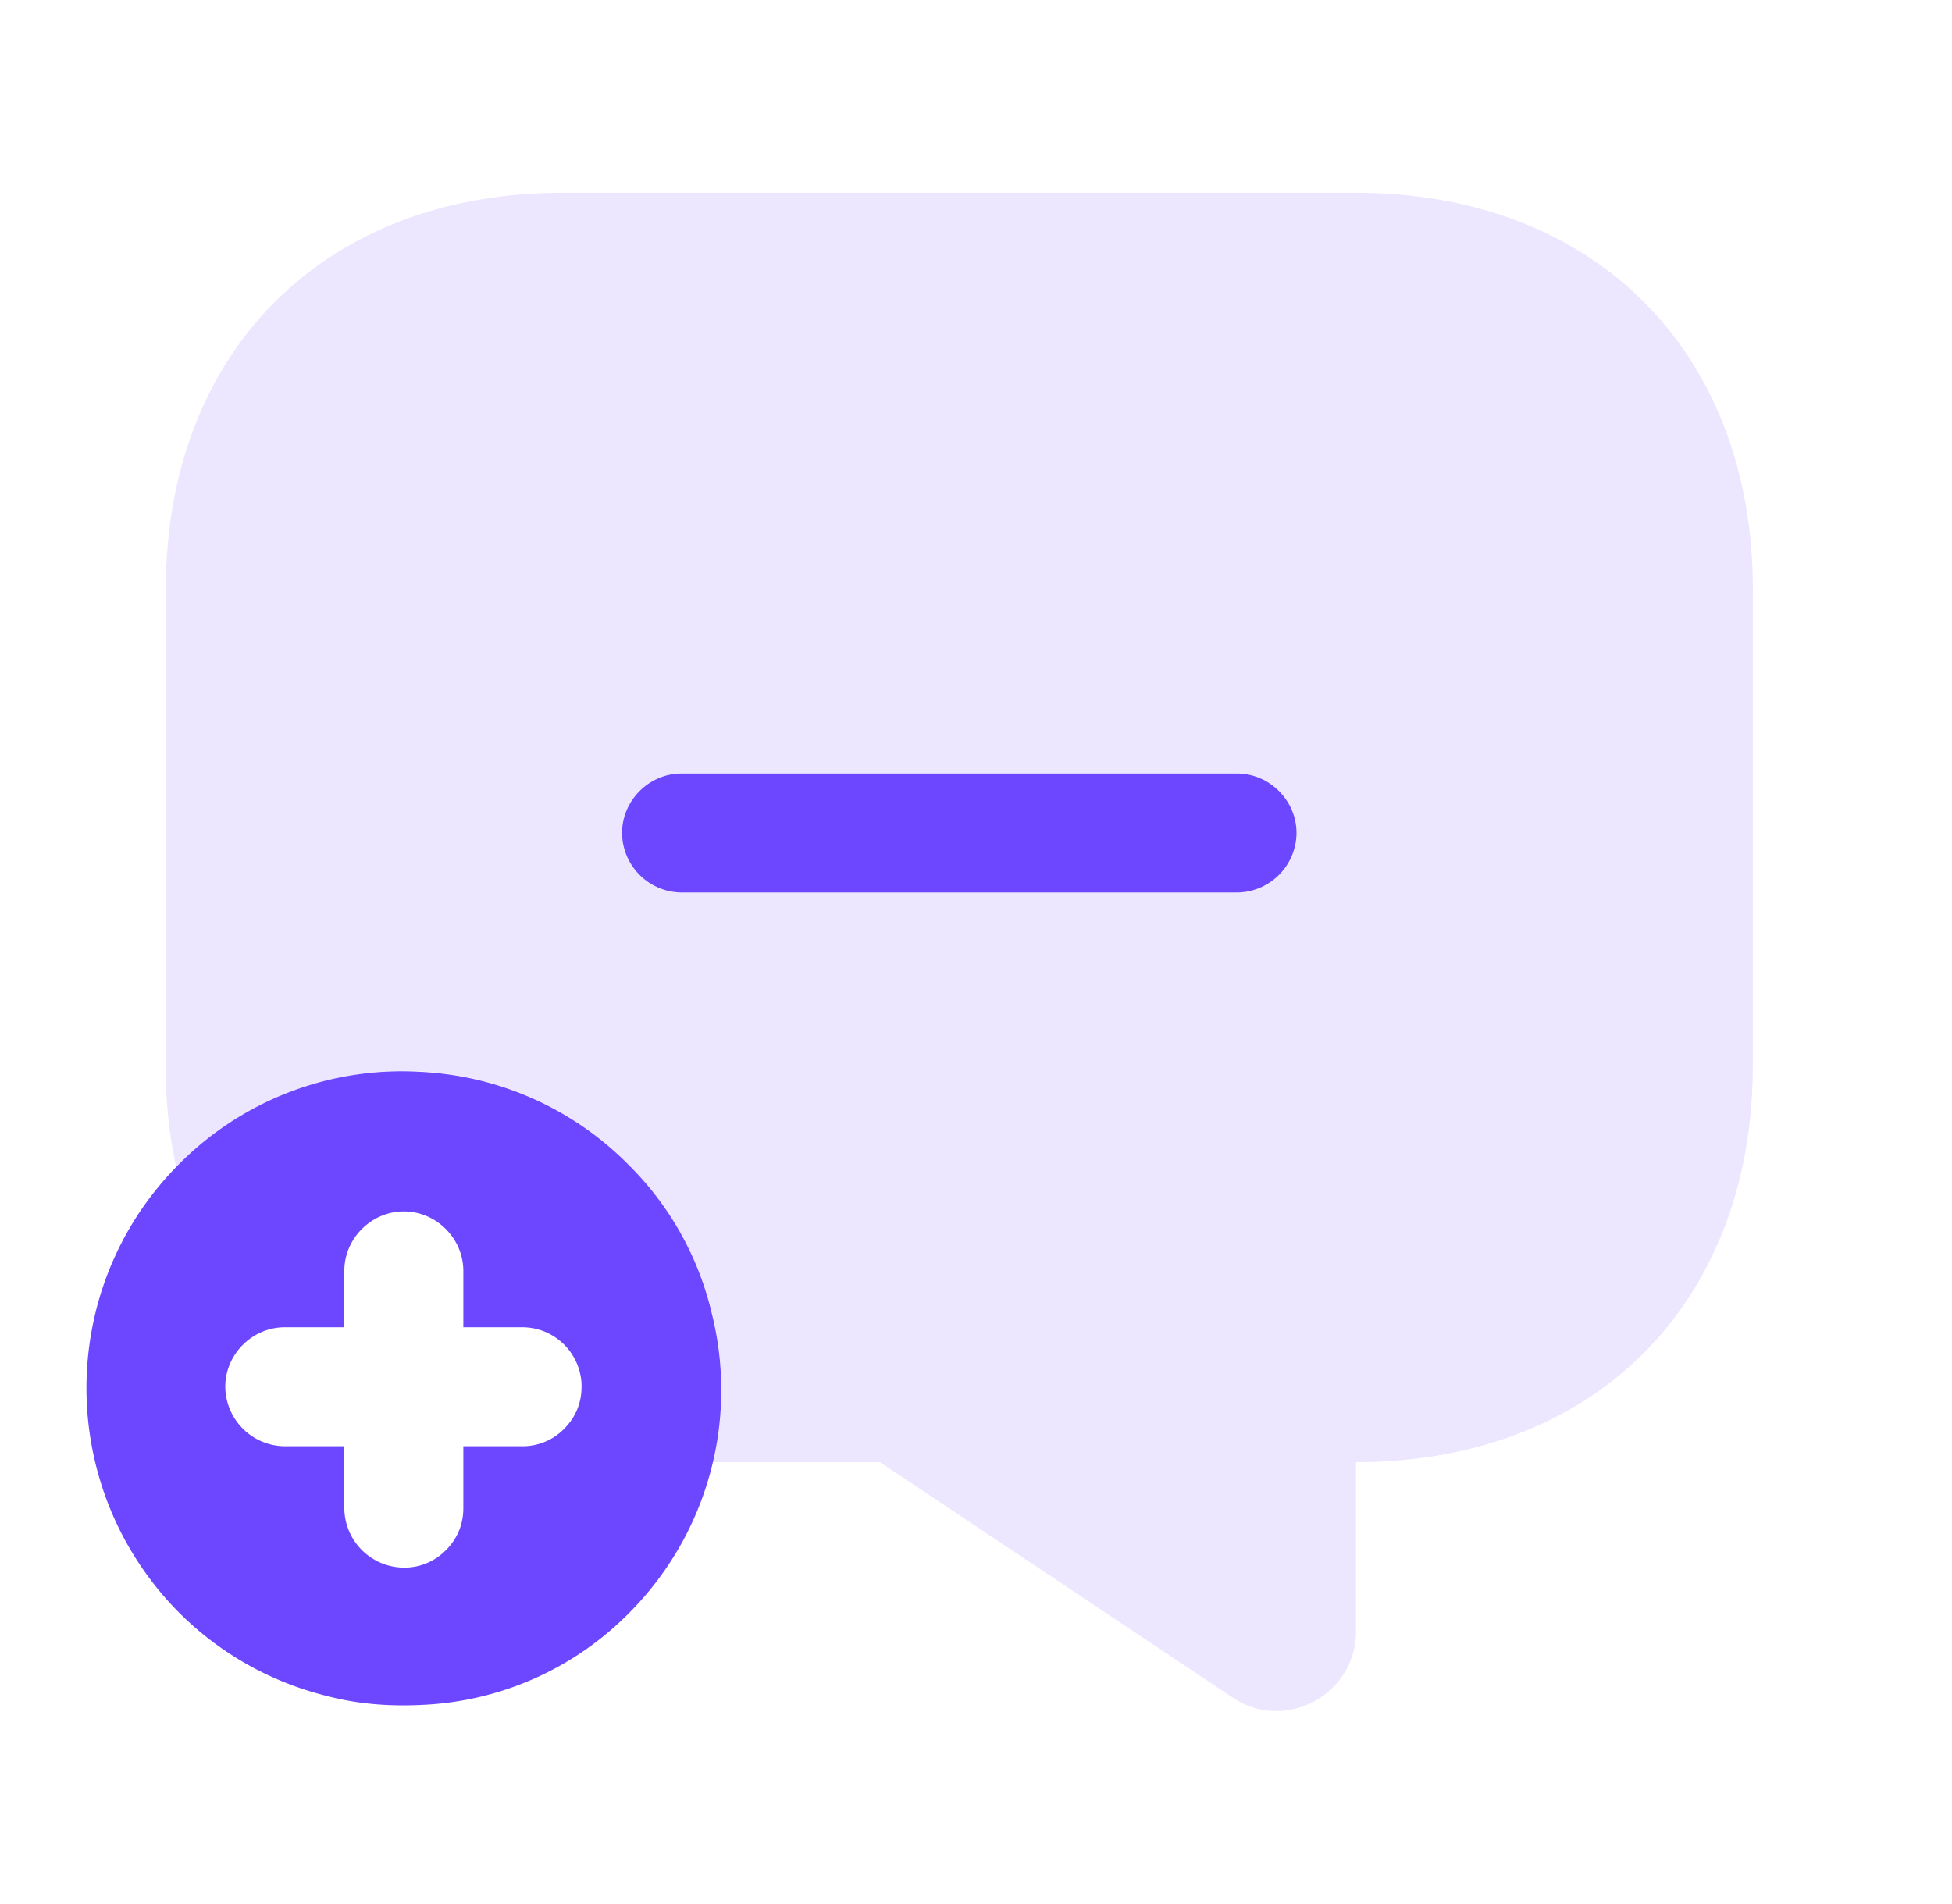
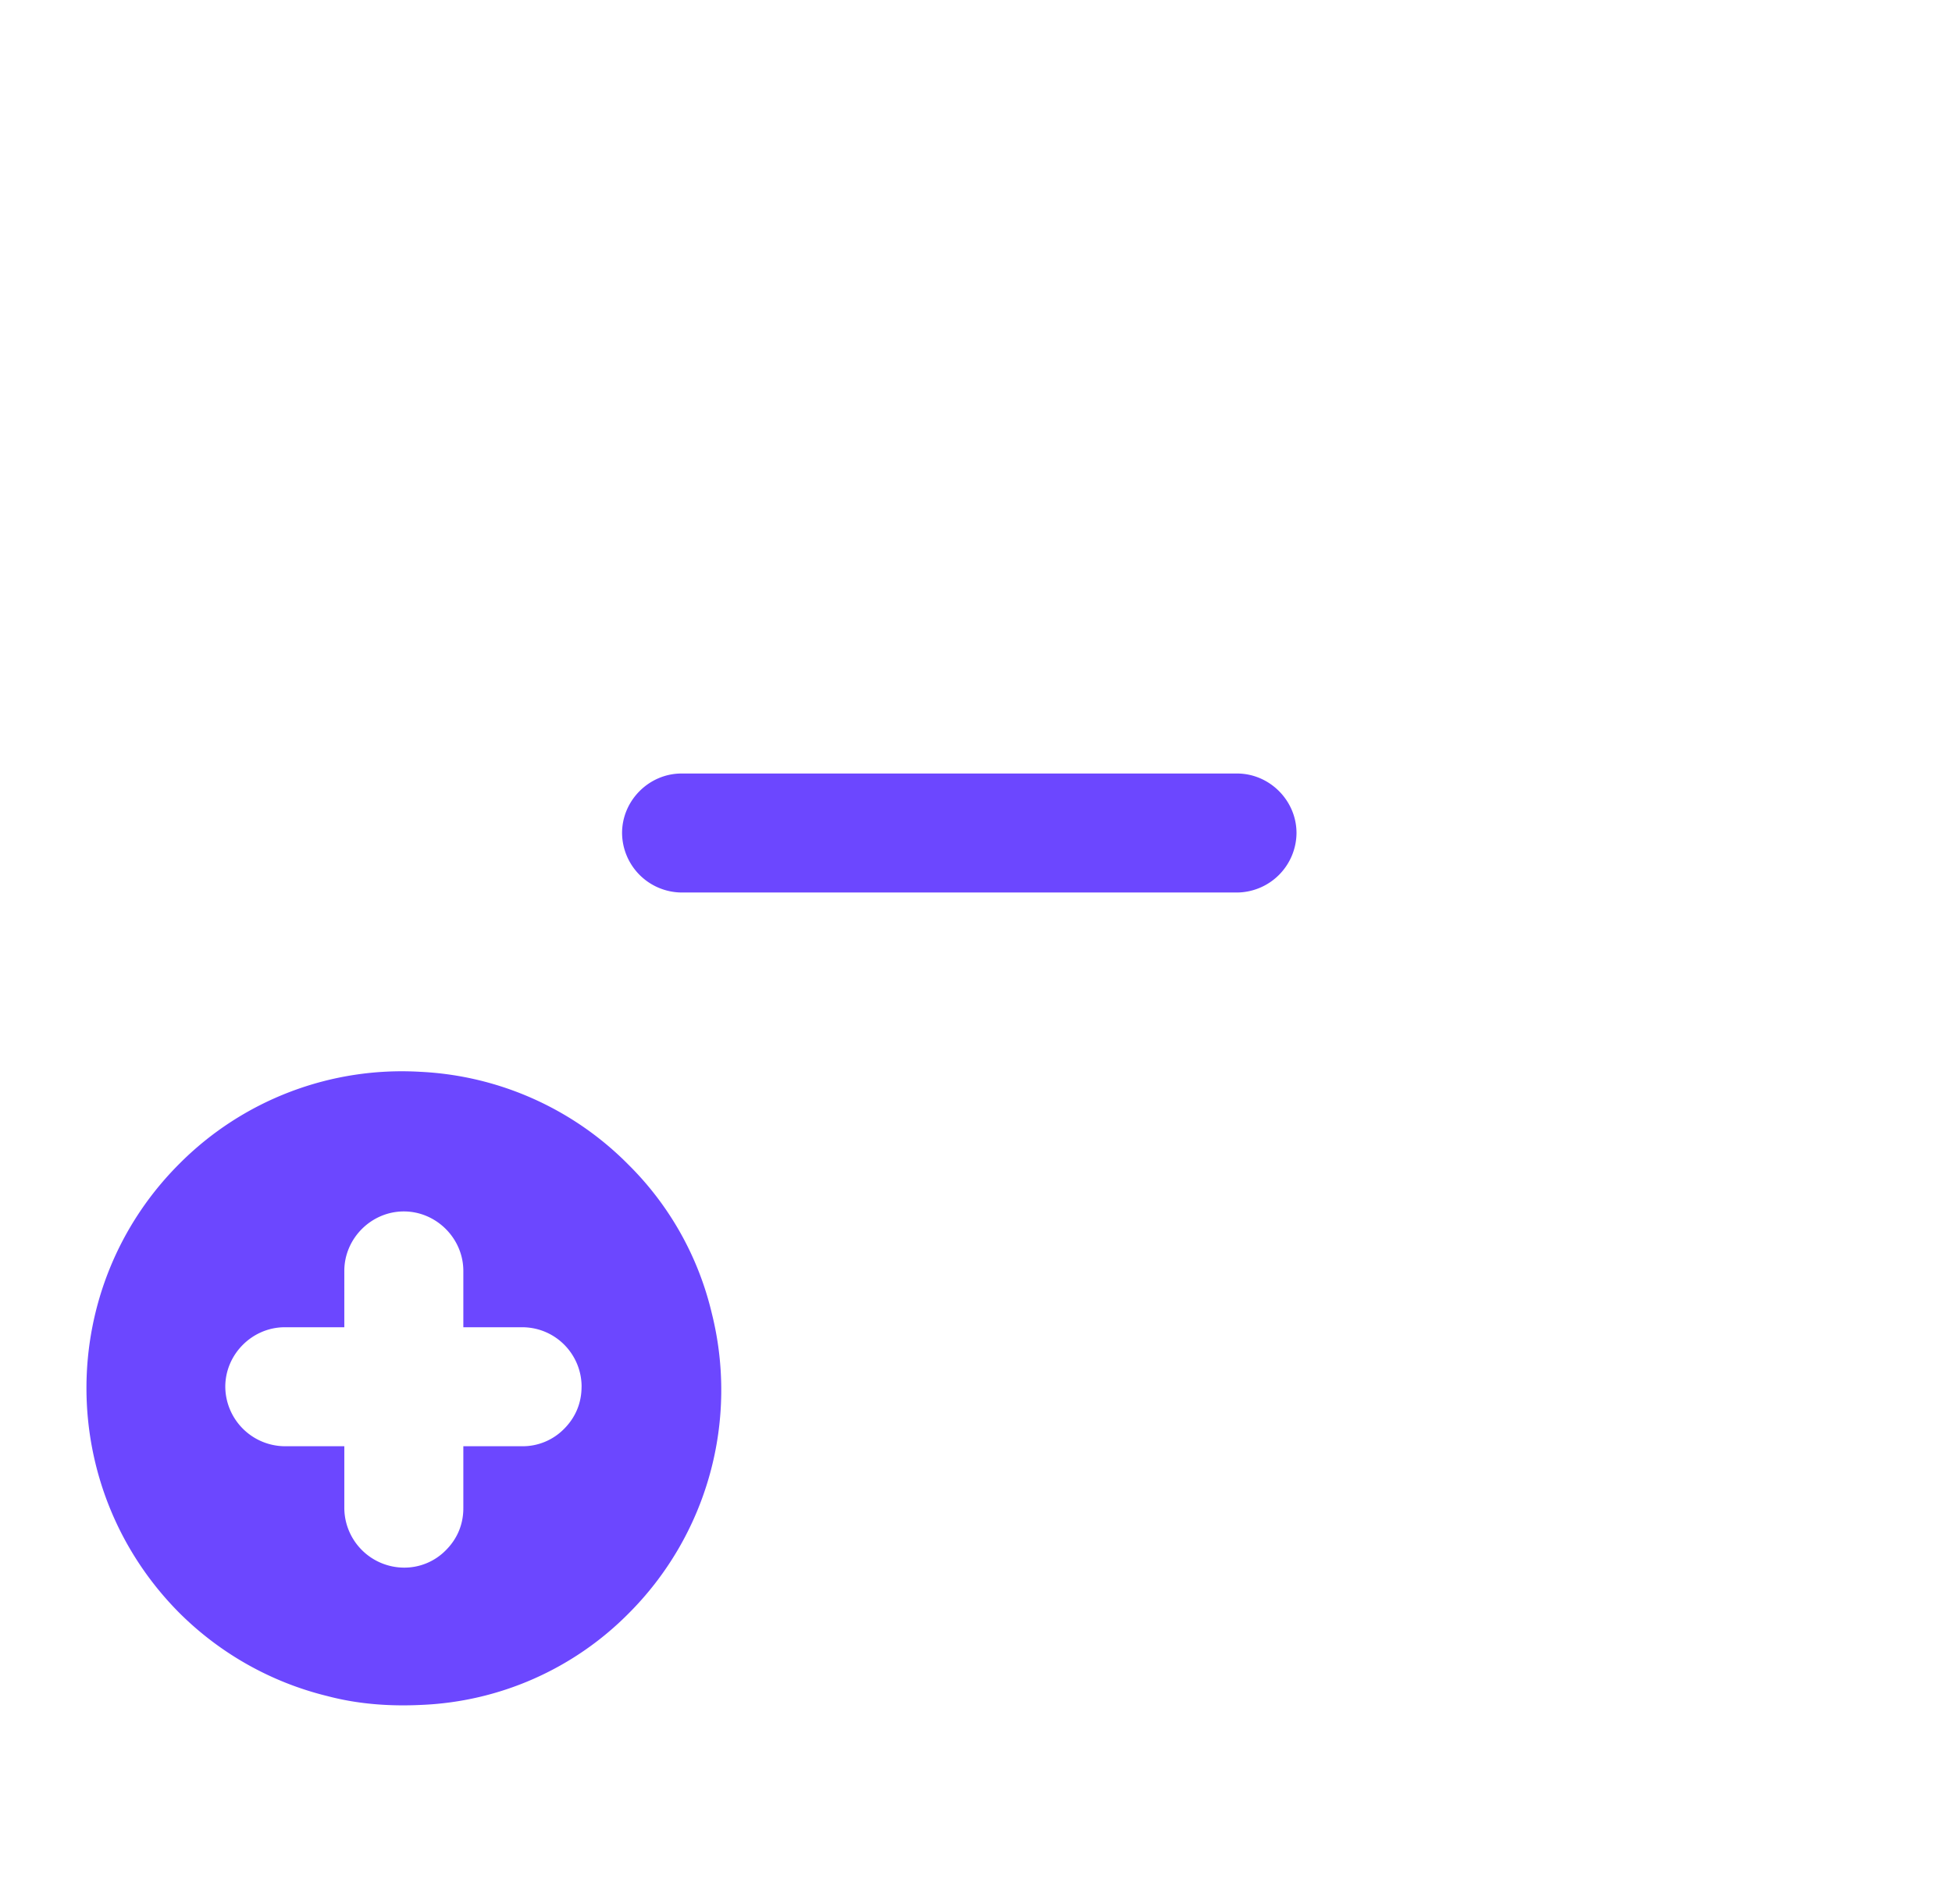
<svg xmlns="http://www.w3.org/2000/svg" width="41" height="40" fill="none">
-   <path fill="#D1C1FD" d="M36.816 12.383v10c0 2.5-.834 4.584-2.3 6.05-1.45 1.45-3.534 2.284-6.034 2.284v3.55c0 1.333-1.483 2.133-2.583 1.4l-7.417-4.95H14.95c.133-.5.2-1.017.2-1.55 0-1.7-.65-3.267-1.717-4.45a6.573 6.573 0 0 0-4.95-2.217A6.658 6.658 0 0 0 3.7 24.517a9.747 9.747 0 0 1-.217-2.134v-10c0-5 3.334-8.333 8.334-8.333h16.666c5 0 8.334 3.333 8.334 8.333z" opacity=".4" />
  <path fill="#6C47FF" d="M25.982 18.75H14.316a1.26 1.26 0 0 1-1.25-1.25c0-.683.566-1.25 1.25-1.25h11.666c.684 0 1.25.567 1.25 1.25a1.26 1.26 0 0 1-1.25 1.25zm-17.15 3.767a6.59 6.59 0 0 0-5.066 1.933c-2.6 2.6-2.6 6.817 0 9.433a6.637 6.637 0 0 0 3.116 1.75c.634.167 1.3.217 1.967.184a6.499 6.499 0 0 0 4.35-1.917 6.634 6.634 0 0 0 1.75-6.317 6.496 6.496 0 0 0-1.75-3.116 6.587 6.587 0 0 0-4.367-1.95zm3.383 6.616c0 .35-.133.65-.366.884a1.22 1.22 0 0 1-.883.366H9.732v1.3c0 .35-.133.65-.367.884a1.22 1.22 0 0 1-.883.366 1.26 1.26 0 0 1-1.25-1.25v-1.3h-1.25a1.26 1.26 0 0 1-1.25-1.25c0-.683.567-1.25 1.25-1.25h1.25V26.7c0-.683.567-1.25 1.25-1.25s1.25.567 1.25 1.25v1.183h1.234c.7 0 1.25.567 1.25 1.25z" />
</svg>